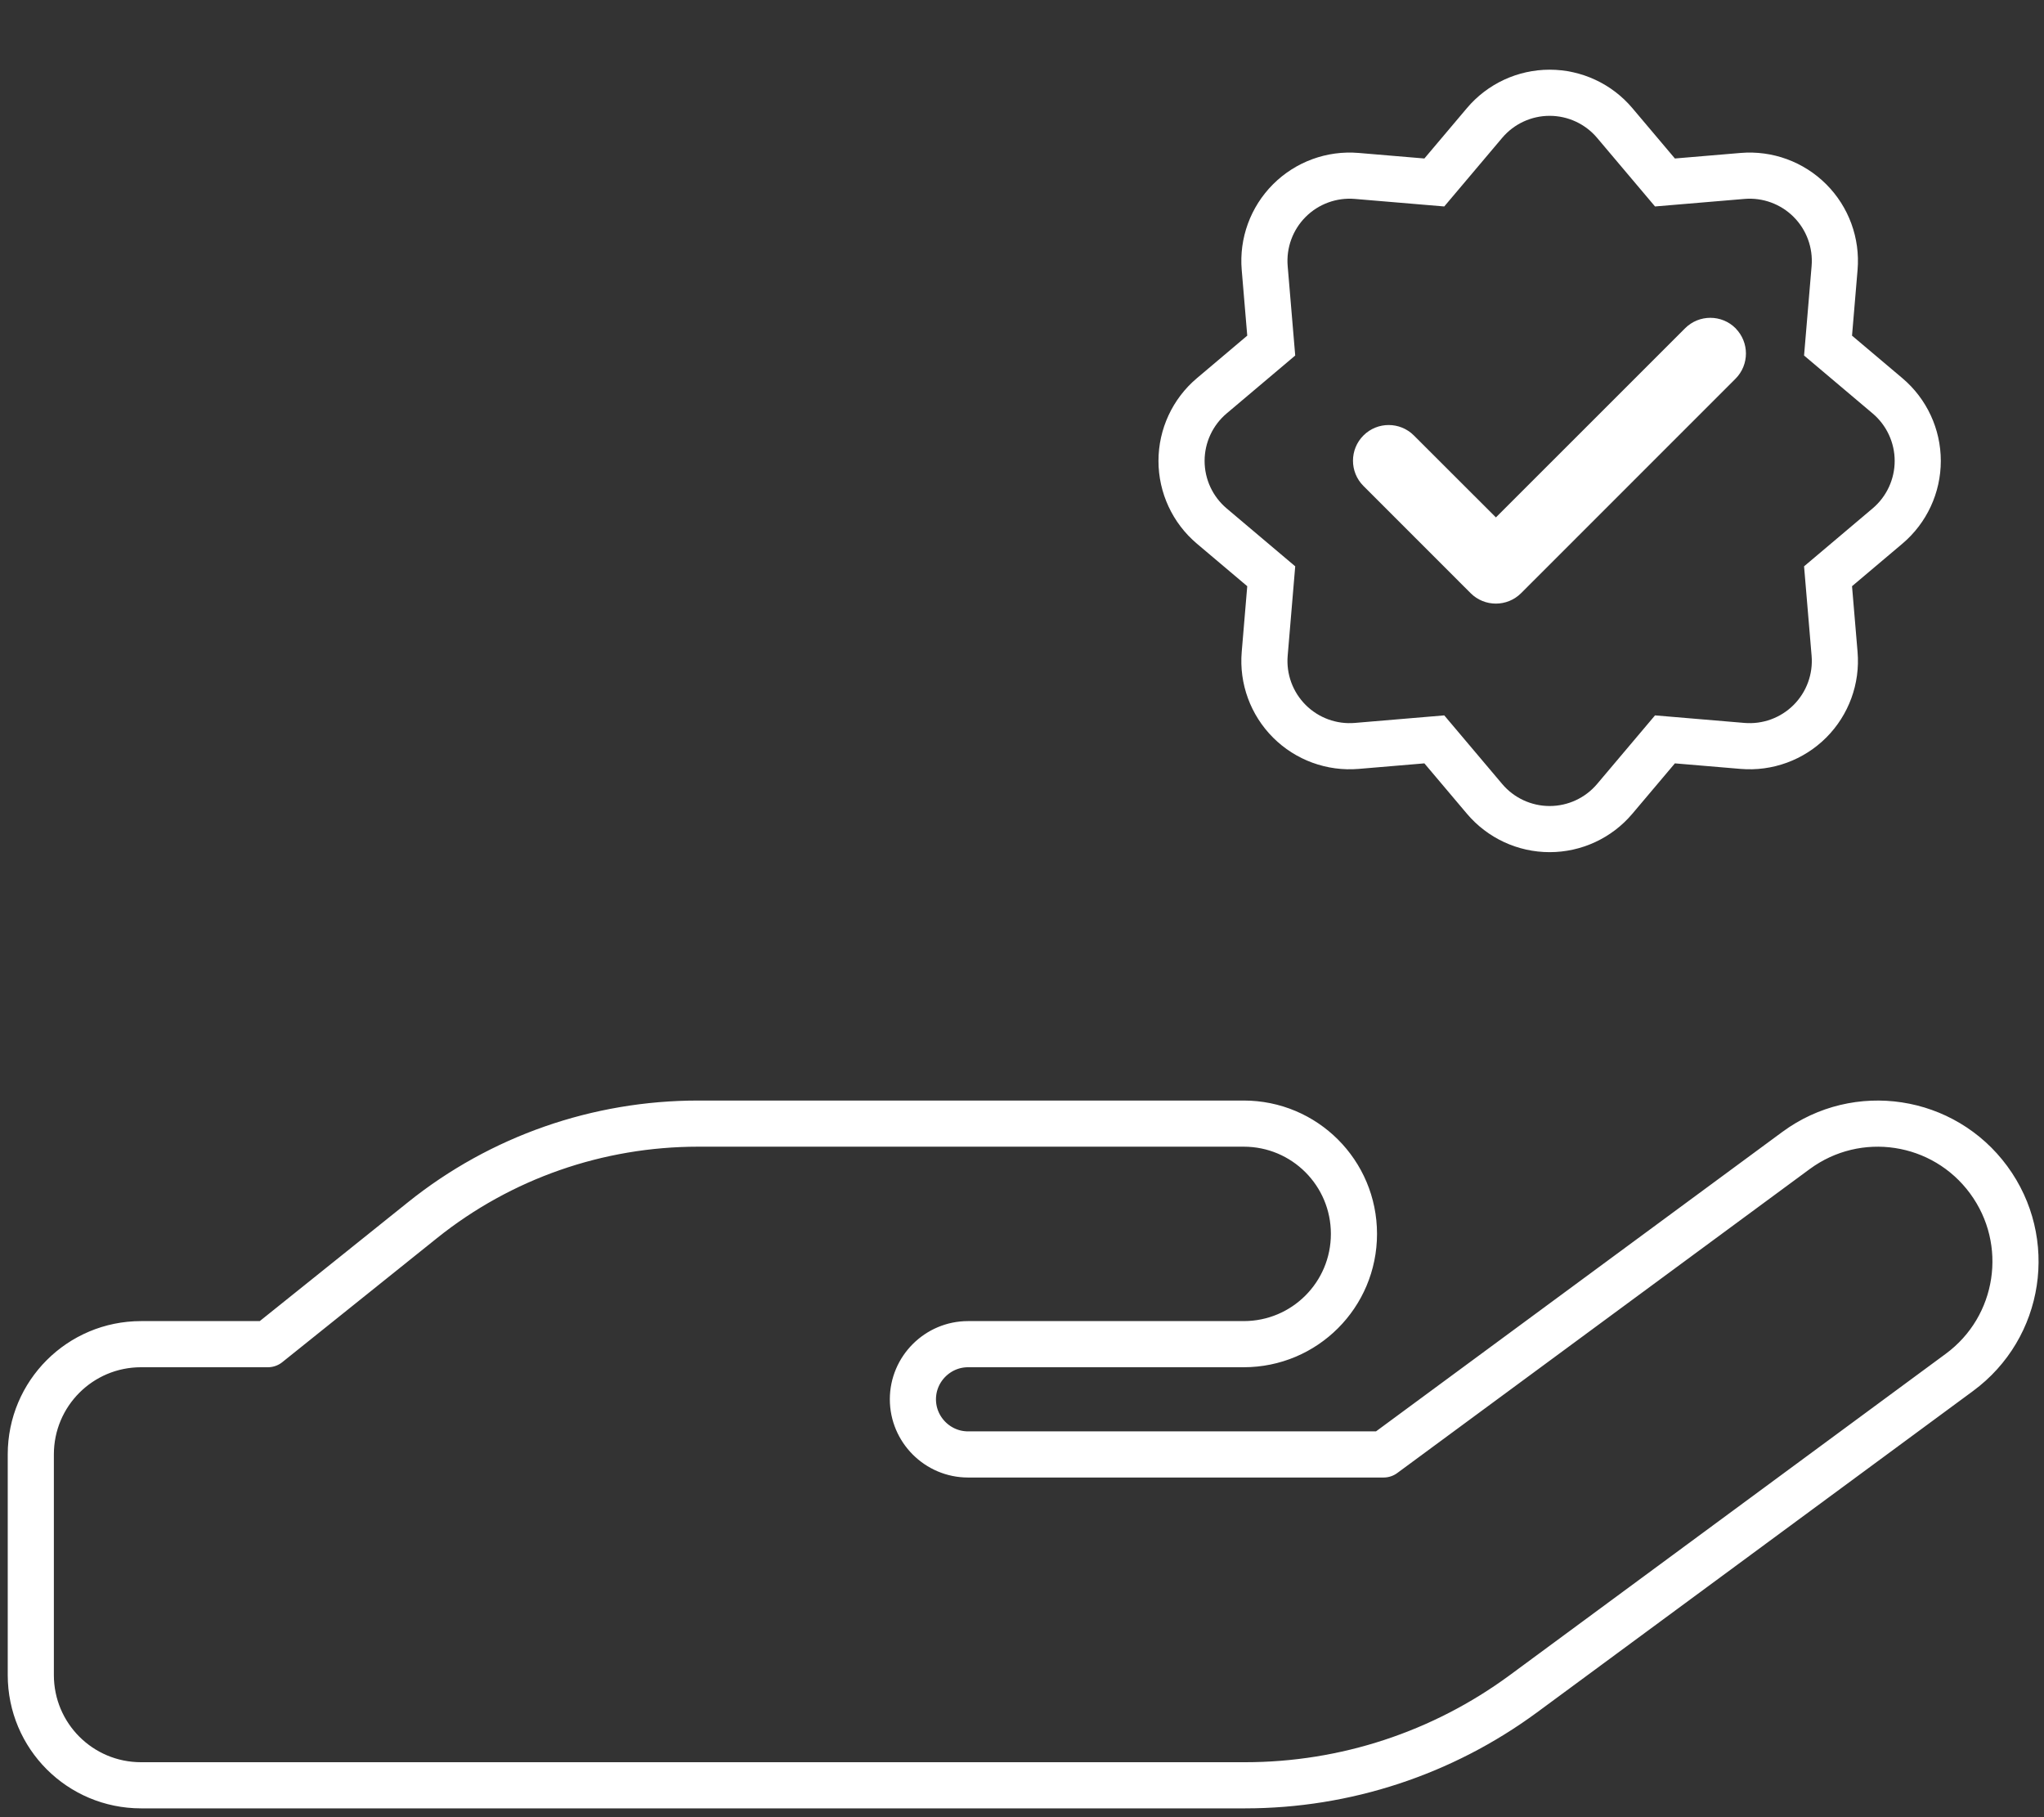
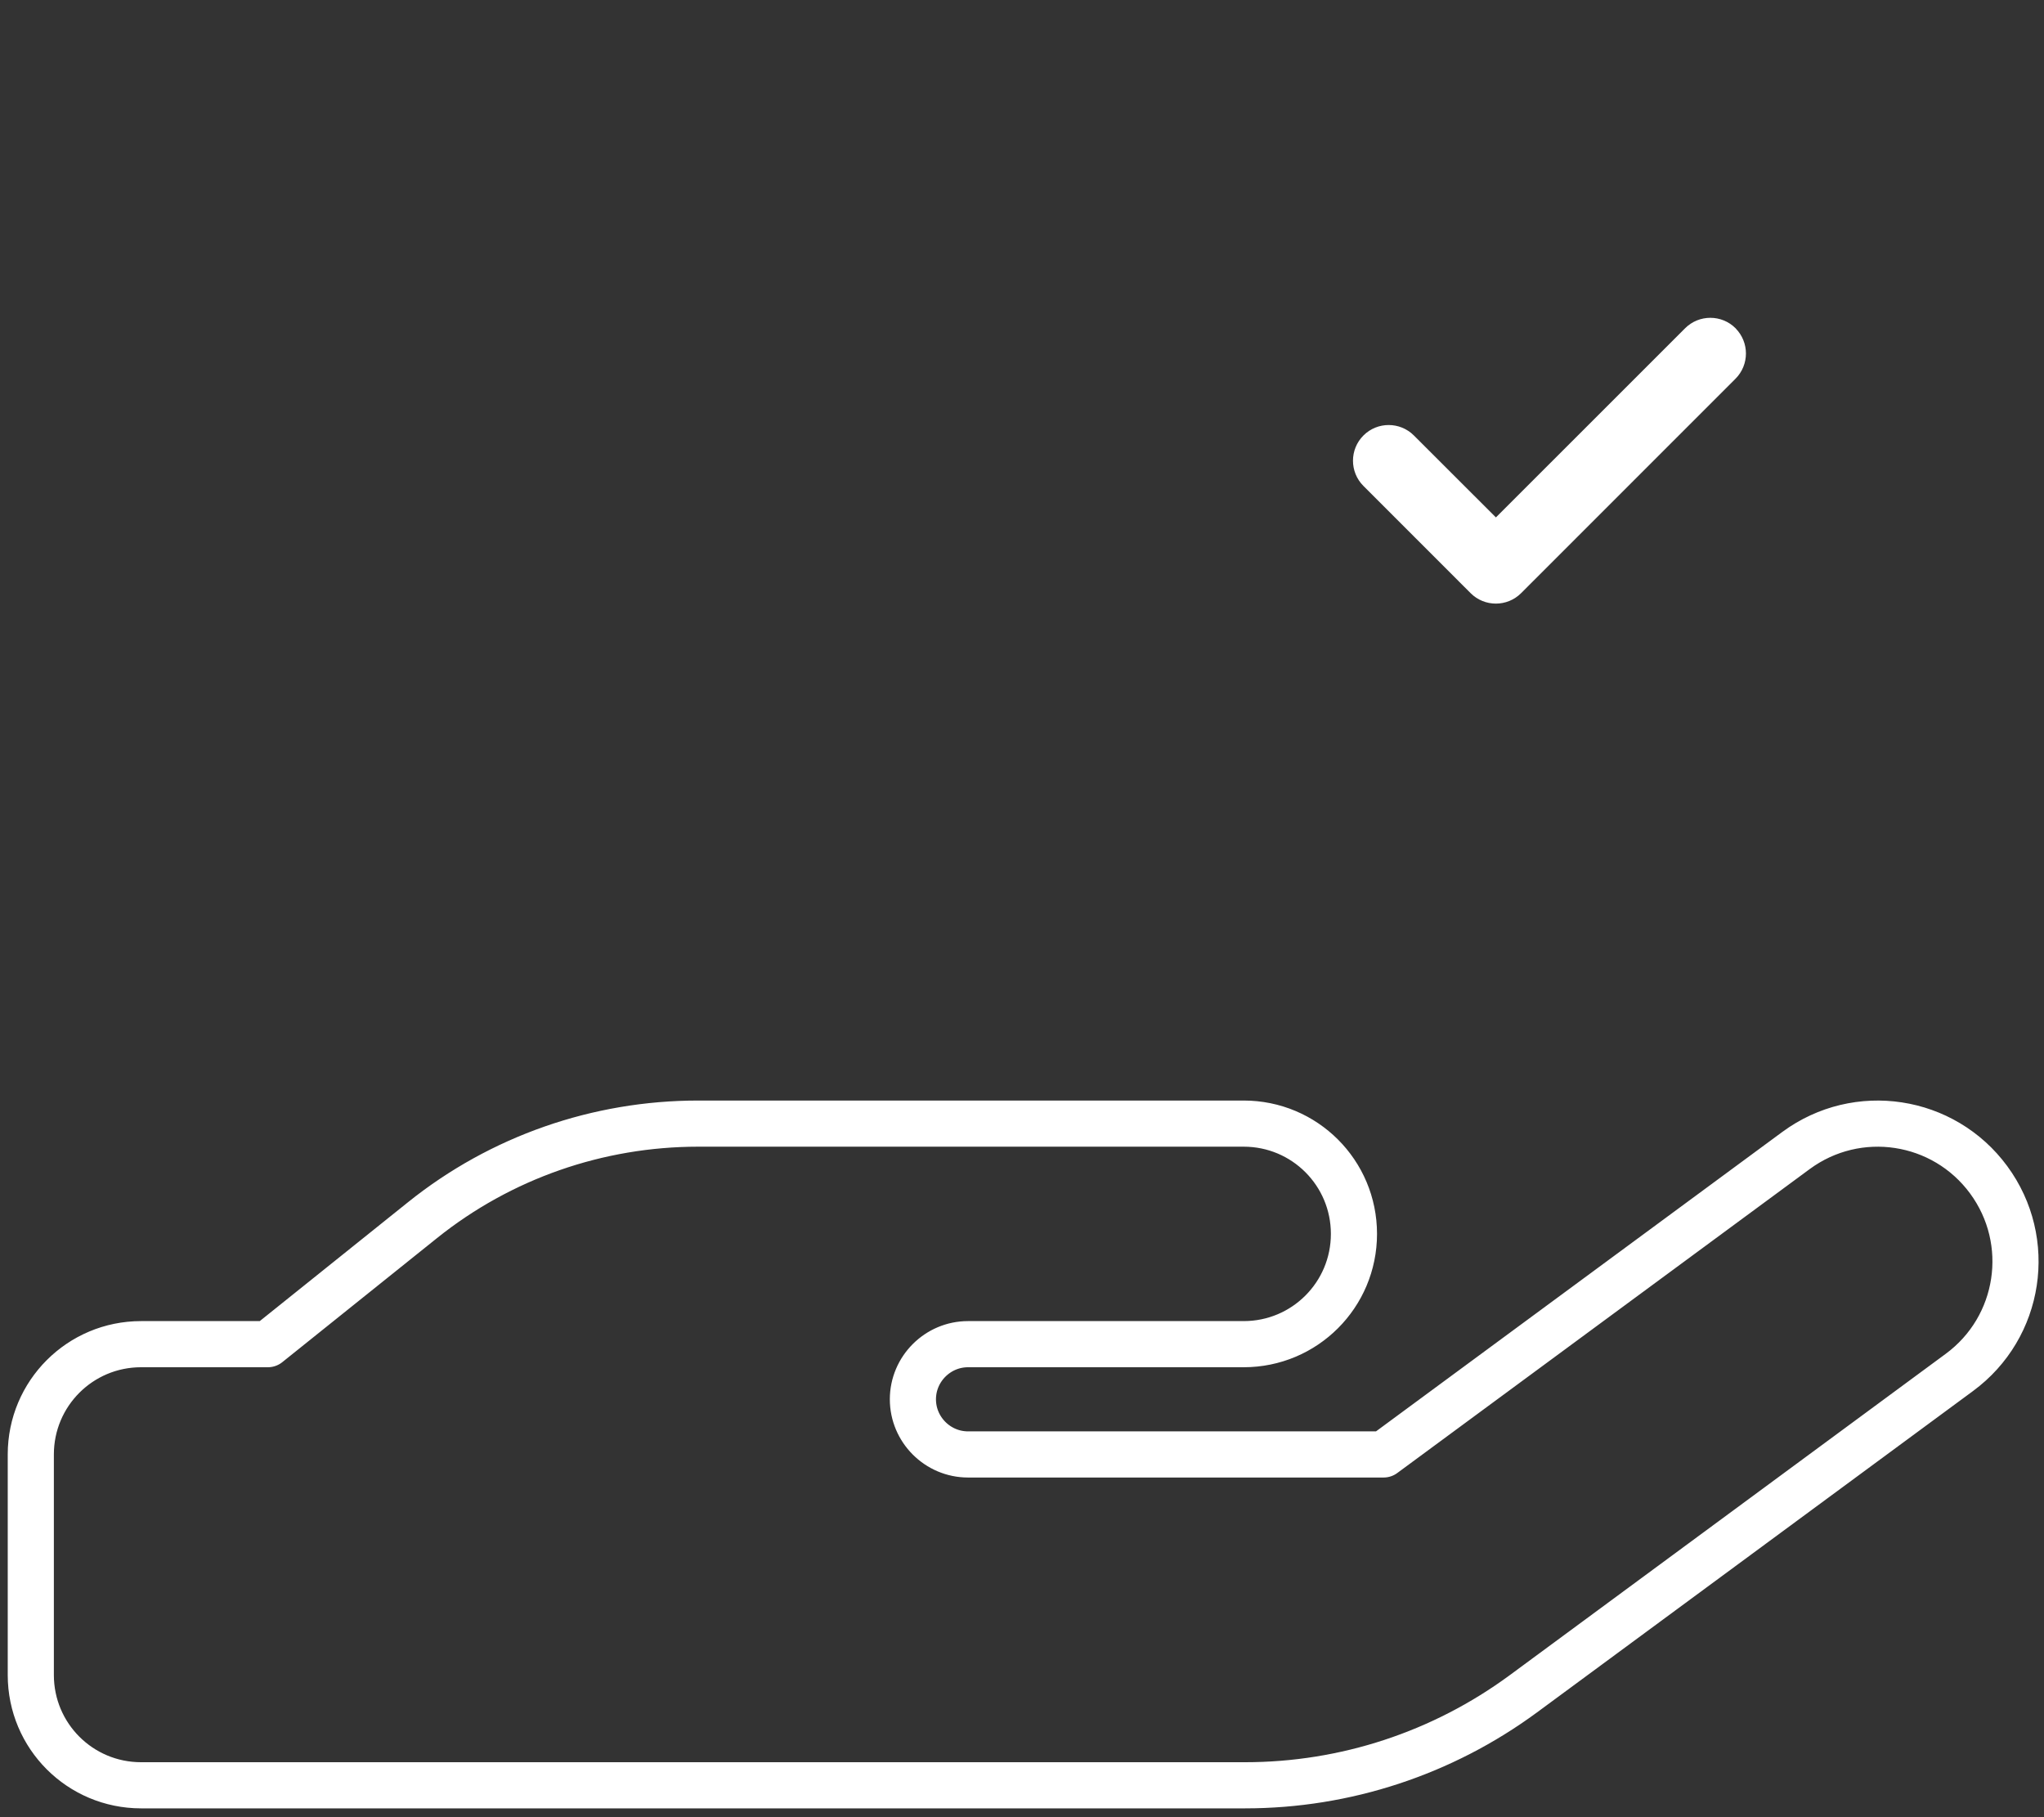
<svg xmlns="http://www.w3.org/2000/svg" width="100%" height="100%" viewBox="0 0 576 512" xml:space="preserve" style="fill-rule:evenodd;clip-rule:evenodd;stroke-linejoin:round;stroke-miterlimit:2;">
  <rect x="0" y="0" width="576" height="512" fill="#333333" stroke="none" />
  <g id="service">
    <g transform="matrix(1.228,0,0,1.228,193.261,-59.404)">
-       <path d="M179.251,73.179C183.971,67.589 190.915,64.364 198.231,64.364C205.548,64.364 212.492,67.589 217.212,73.179L226.975,84.738L242.051,83.467C249.341,82.853 256.532,85.483 261.705,90.656C266.878,95.829 269.509,103.02 268.894,110.31L267.623,125.387L279.183,135.149C284.772,139.869 287.997,146.814 287.997,154.13C287.997,161.446 284.772,168.39 279.183,173.111L267.623,182.873L268.894,197.95C269.509,205.24 266.878,212.43 261.705,217.604C256.532,222.777 249.341,225.407 242.051,224.793L226.975,223.522L217.212,235.081C212.492,240.671 205.548,243.895 198.231,243.895C190.915,243.895 183.971,240.671 179.251,235.081L169.488,223.522L154.412,224.793C147.121,225.407 139.931,222.777 134.758,217.604C129.584,212.43 126.954,205.24 127.569,197.95L128.839,182.873L117.28,173.111C111.691,168.39 108.466,161.446 108.466,154.13C108.466,146.814 111.691,139.869 117.28,135.149L128.839,125.387L127.569,110.31C126.954,103.02 129.584,95.829 134.758,90.656C139.931,85.483 147.121,82.853 154.412,83.467L169.488,84.738L179.251,73.179Z" style="fill:white;fill-opacity:0;" />
-       <path d="M179.251,73.179C183.971,67.589 190.915,64.364 198.231,64.364C205.548,64.364 212.492,67.589 217.212,73.179L226.975,84.738L242.051,83.467C249.341,82.853 256.532,85.483 261.705,90.656C266.878,95.829 269.509,103.02 268.894,110.31L267.623,125.387L279.183,135.149C284.772,139.869 287.997,146.814 287.997,154.13C287.997,161.446 284.772,168.39 279.183,173.111L267.623,182.873L268.894,197.95C269.509,205.24 266.878,212.43 261.705,217.604C256.532,222.777 249.341,225.407 242.051,224.793L226.975,223.522L217.212,235.081C212.492,240.671 205.548,243.895 198.231,243.895C190.915,243.895 183.971,240.671 179.251,235.081L169.488,223.522L154.412,224.793C147.121,225.407 139.931,222.777 134.758,217.604C129.584,212.43 126.954,205.24 127.569,197.95L128.839,182.873L117.28,173.111C111.691,168.39 108.466,161.446 108.466,154.13C108.466,146.814 111.691,139.869 117.28,135.149L128.839,125.387L127.569,110.31C126.954,103.02 129.584,95.829 134.758,90.656C139.931,85.483 147.121,82.853 154.412,83.467L169.488,84.738L179.251,73.179ZM187.338,80.009L174.048,95.745L153.523,94.016C149.339,93.663 145.212,95.172 142.243,98.141C139.274,101.11 137.765,105.237 138.117,109.421L139.847,129.946L124.11,143.236C120.902,145.946 119.052,149.931 119.052,154.13C119.052,158.329 120.902,162.314 124.11,165.023L139.847,178.313L138.117,198.839C137.765,203.023 139.274,207.149 142.243,210.118C145.212,213.087 149.339,214.597 153.523,214.244L174.048,212.514L187.338,228.251C190.047,231.459 194.033,233.309 198.231,233.309C202.43,233.309 206.416,231.459 209.125,228.251L222.415,212.514L242.94,214.244C247.124,214.597 251.251,213.087 254.22,210.118C257.189,207.149 258.698,203.023 258.346,198.839L256.616,178.313L272.352,165.023C275.56,162.314 277.411,158.329 277.411,154.13C277.411,149.931 275.56,145.946 272.352,143.236L256.616,129.946L258.346,109.421C258.698,105.237 257.189,101.11 254.22,98.141C251.251,95.172 247.124,93.663 242.94,94.016L222.415,95.745L209.125,80.009C206.416,76.801 202.43,74.95 198.231,74.95C194.033,74.95 190.047,76.801 187.338,80.009Z" style="fill:white;" />
+       <path d="M179.251,73.179C183.971,67.589 190.915,64.364 198.231,64.364C205.548,64.364 212.492,67.589 217.212,73.179L226.975,84.738L242.051,83.467C249.341,82.853 256.532,85.483 261.705,90.656C266.878,95.829 269.509,103.02 268.894,110.31L267.623,125.387L279.183,135.149C284.772,139.869 287.997,146.814 287.997,154.13C287.997,161.446 284.772,168.39 279.183,173.111L267.623,182.873L268.894,197.95C269.509,205.24 266.878,212.43 261.705,217.604C256.532,222.777 249.341,225.407 242.051,224.793L226.975,223.522L217.212,235.081C212.492,240.671 205.548,243.895 198.231,243.895C190.915,243.895 183.971,240.671 179.251,235.081L169.488,223.522L154.412,224.793C147.121,225.407 139.931,222.777 134.758,217.604C129.584,212.43 126.954,205.24 127.569,197.95L128.839,182.873L117.28,173.111C111.691,168.39 108.466,161.446 108.466,154.13C108.466,146.814 111.691,139.869 117.28,135.149L128.839,125.387L127.569,110.31C126.954,103.02 129.584,95.829 134.758,90.656C139.931,85.483 147.121,82.853 154.412,83.467L179.251,73.179Z" style="fill:white;fill-opacity:0;" />
    </g>
    <g transform="matrix(0.236,0,0,0.236,383.787,69.38)">
      <path d="M438.6,105.4C451.1,117.9 451.1,138.2 438.6,150.7L182.6,406.7C170.1,419.2 149.8,419.2 137.3,406.7L9.3,278.7C-3.2,266.2 -3.2,245.9 9.3,233.4C21.8,220.9 42.1,220.9 54.6,233.4L160,338.7L393.4,105.4C405.9,92.9 426.2,92.9 438.7,105.4L438.6,105.4Z" style="fill:white;fill-rule:nonzero;stroke:white;stroke-width:21.16px;" />
    </g>
    <g transform="matrix(0.971,0,0,0.971,8.68,5.862)">
      <path d="M568.2,336.3C581.3,354.1 577.5,379.1 559.7,392.2L433.1,485.5C409.7,502.7 381.5,512 352.4,512L32,512C14.3,512 0,497.7 0,480L0,416C0,398.3 14.3,384 32,384L68.8,384L113.7,348C136.4,329.8 164.6,320 193.7,320L352,320C369.7,320 384,334.3 384,352C384,369.7 369.7,384 352,384L272,384C263.2,384 256,391.2 256,400C256,408.8 263.2,416 272,416L392.6,416L512.3,327.8C530.1,314.7 555.1,318.5 568.2,336.3Z" style="fill:white;fill-opacity:0;fill-rule:nonzero;stroke:white;stroke-width:13.39px;" />
    </g>
  </g>
</svg>